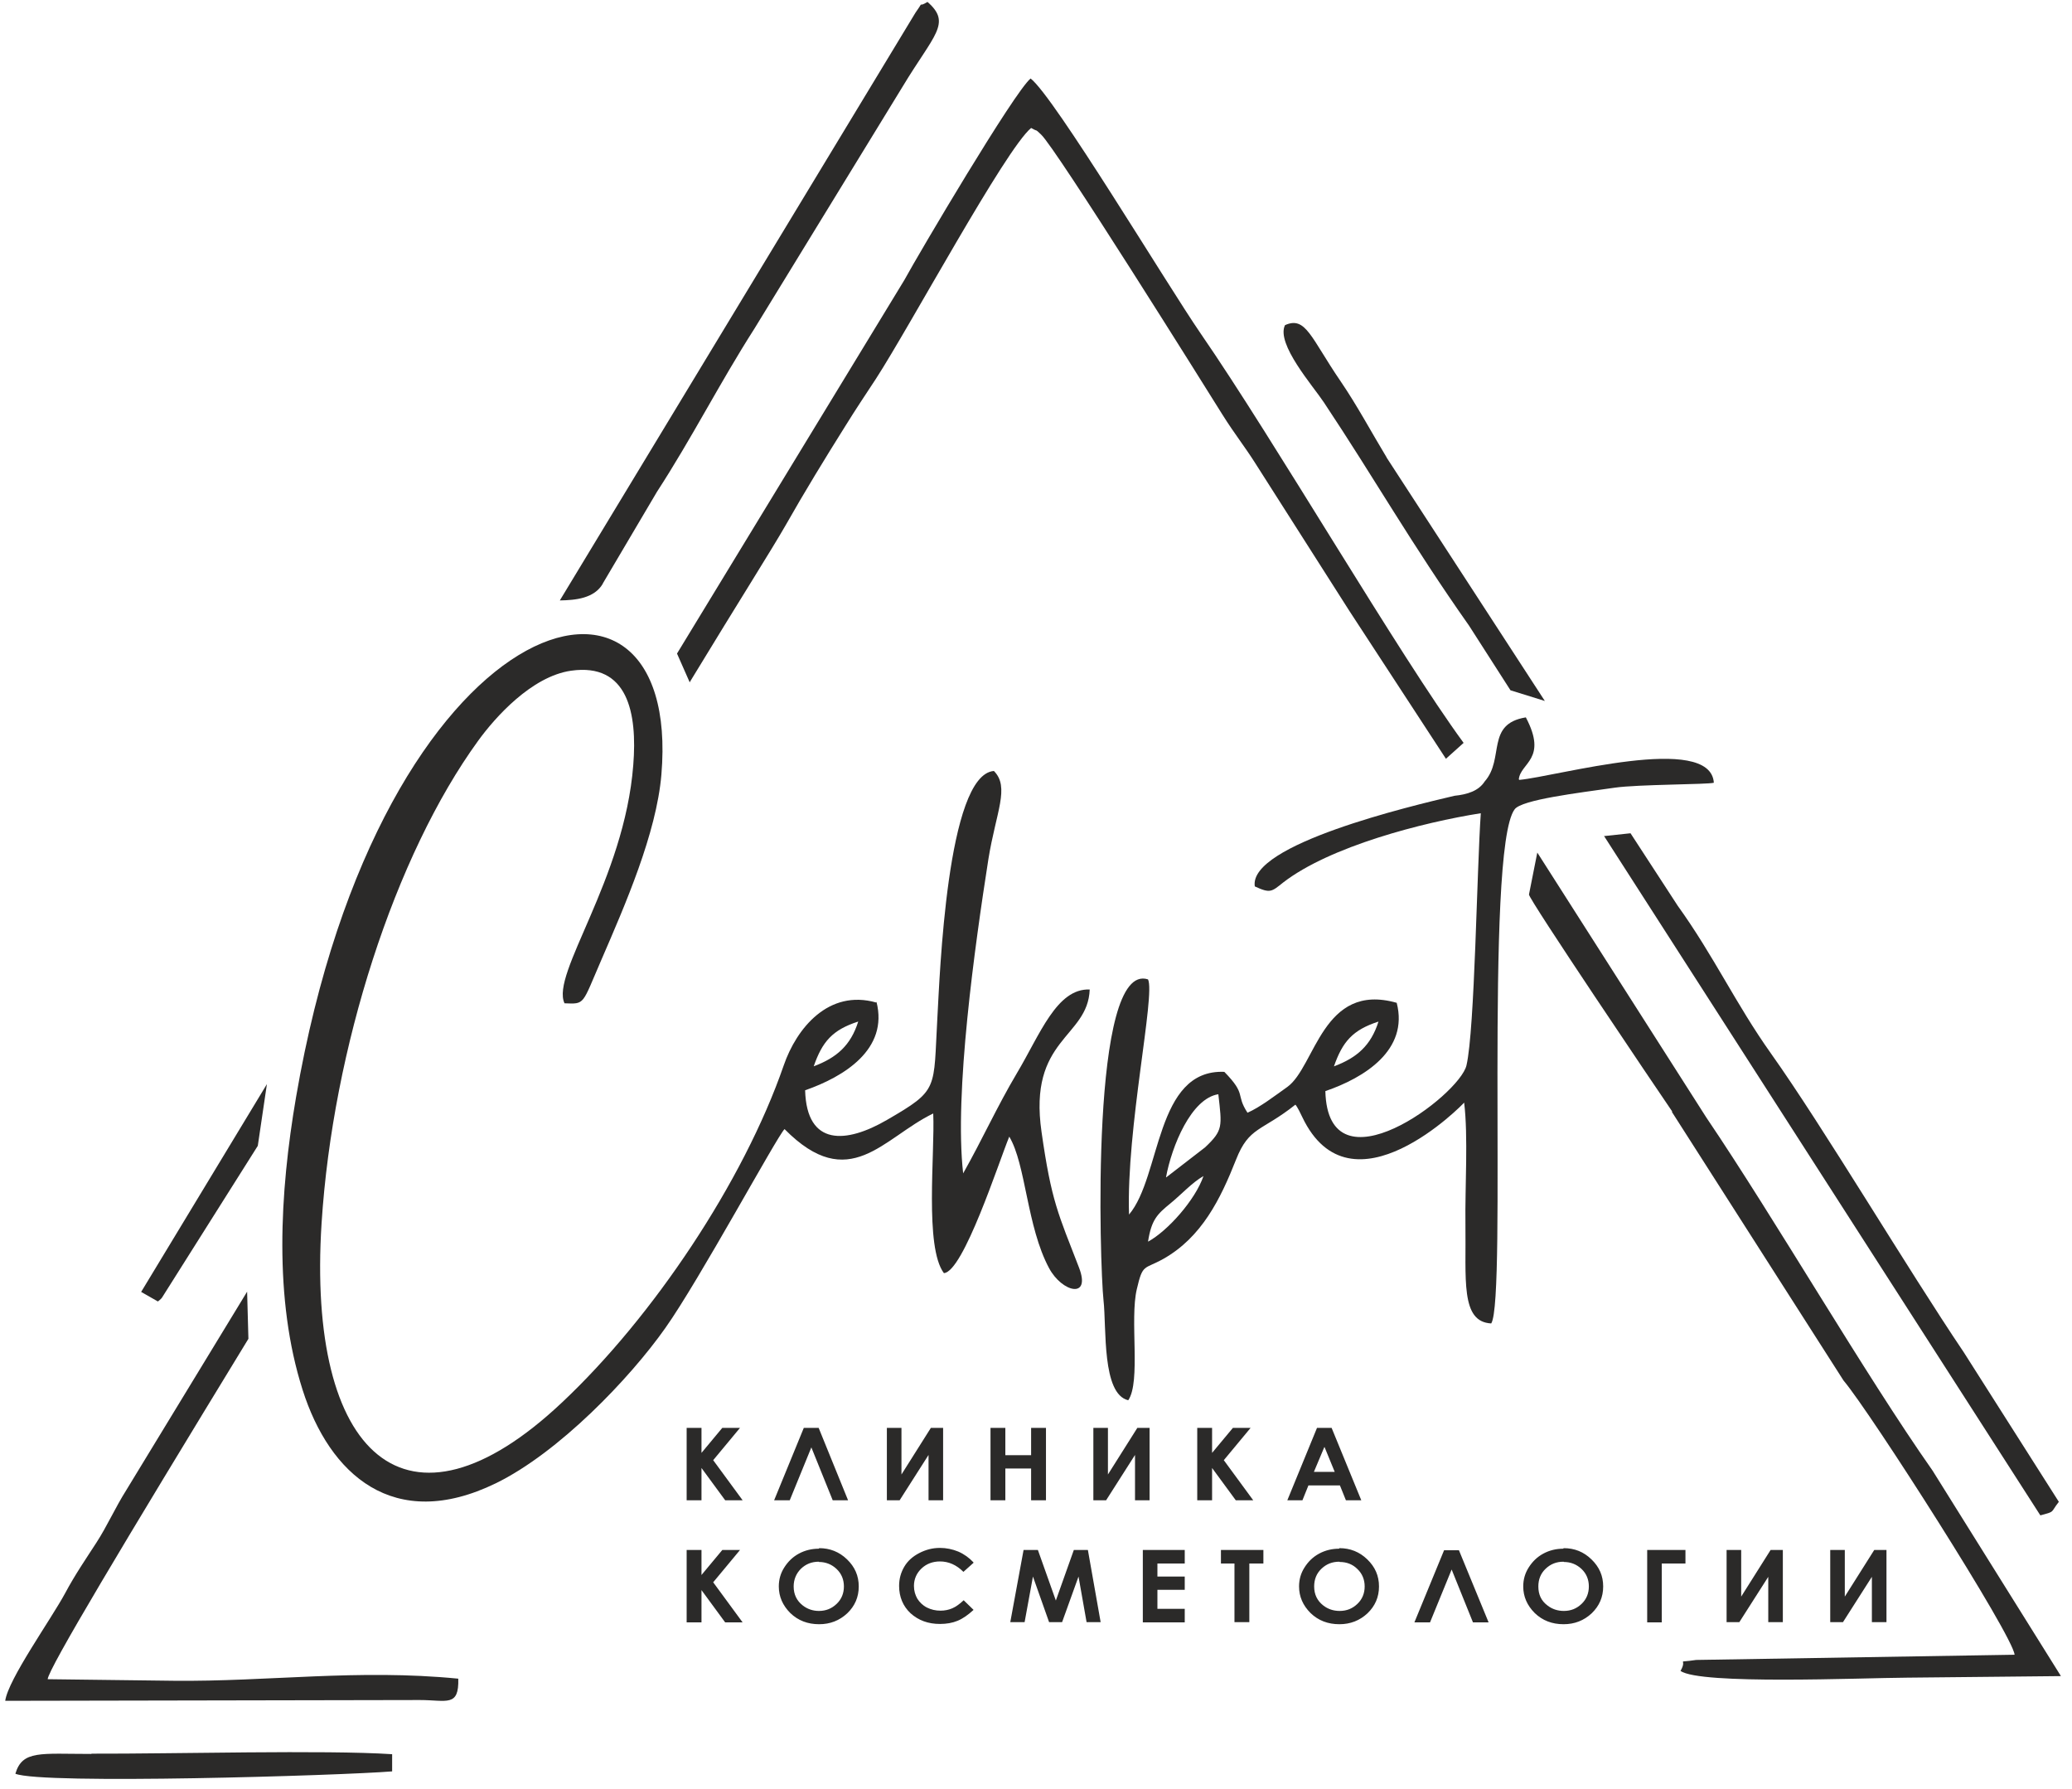
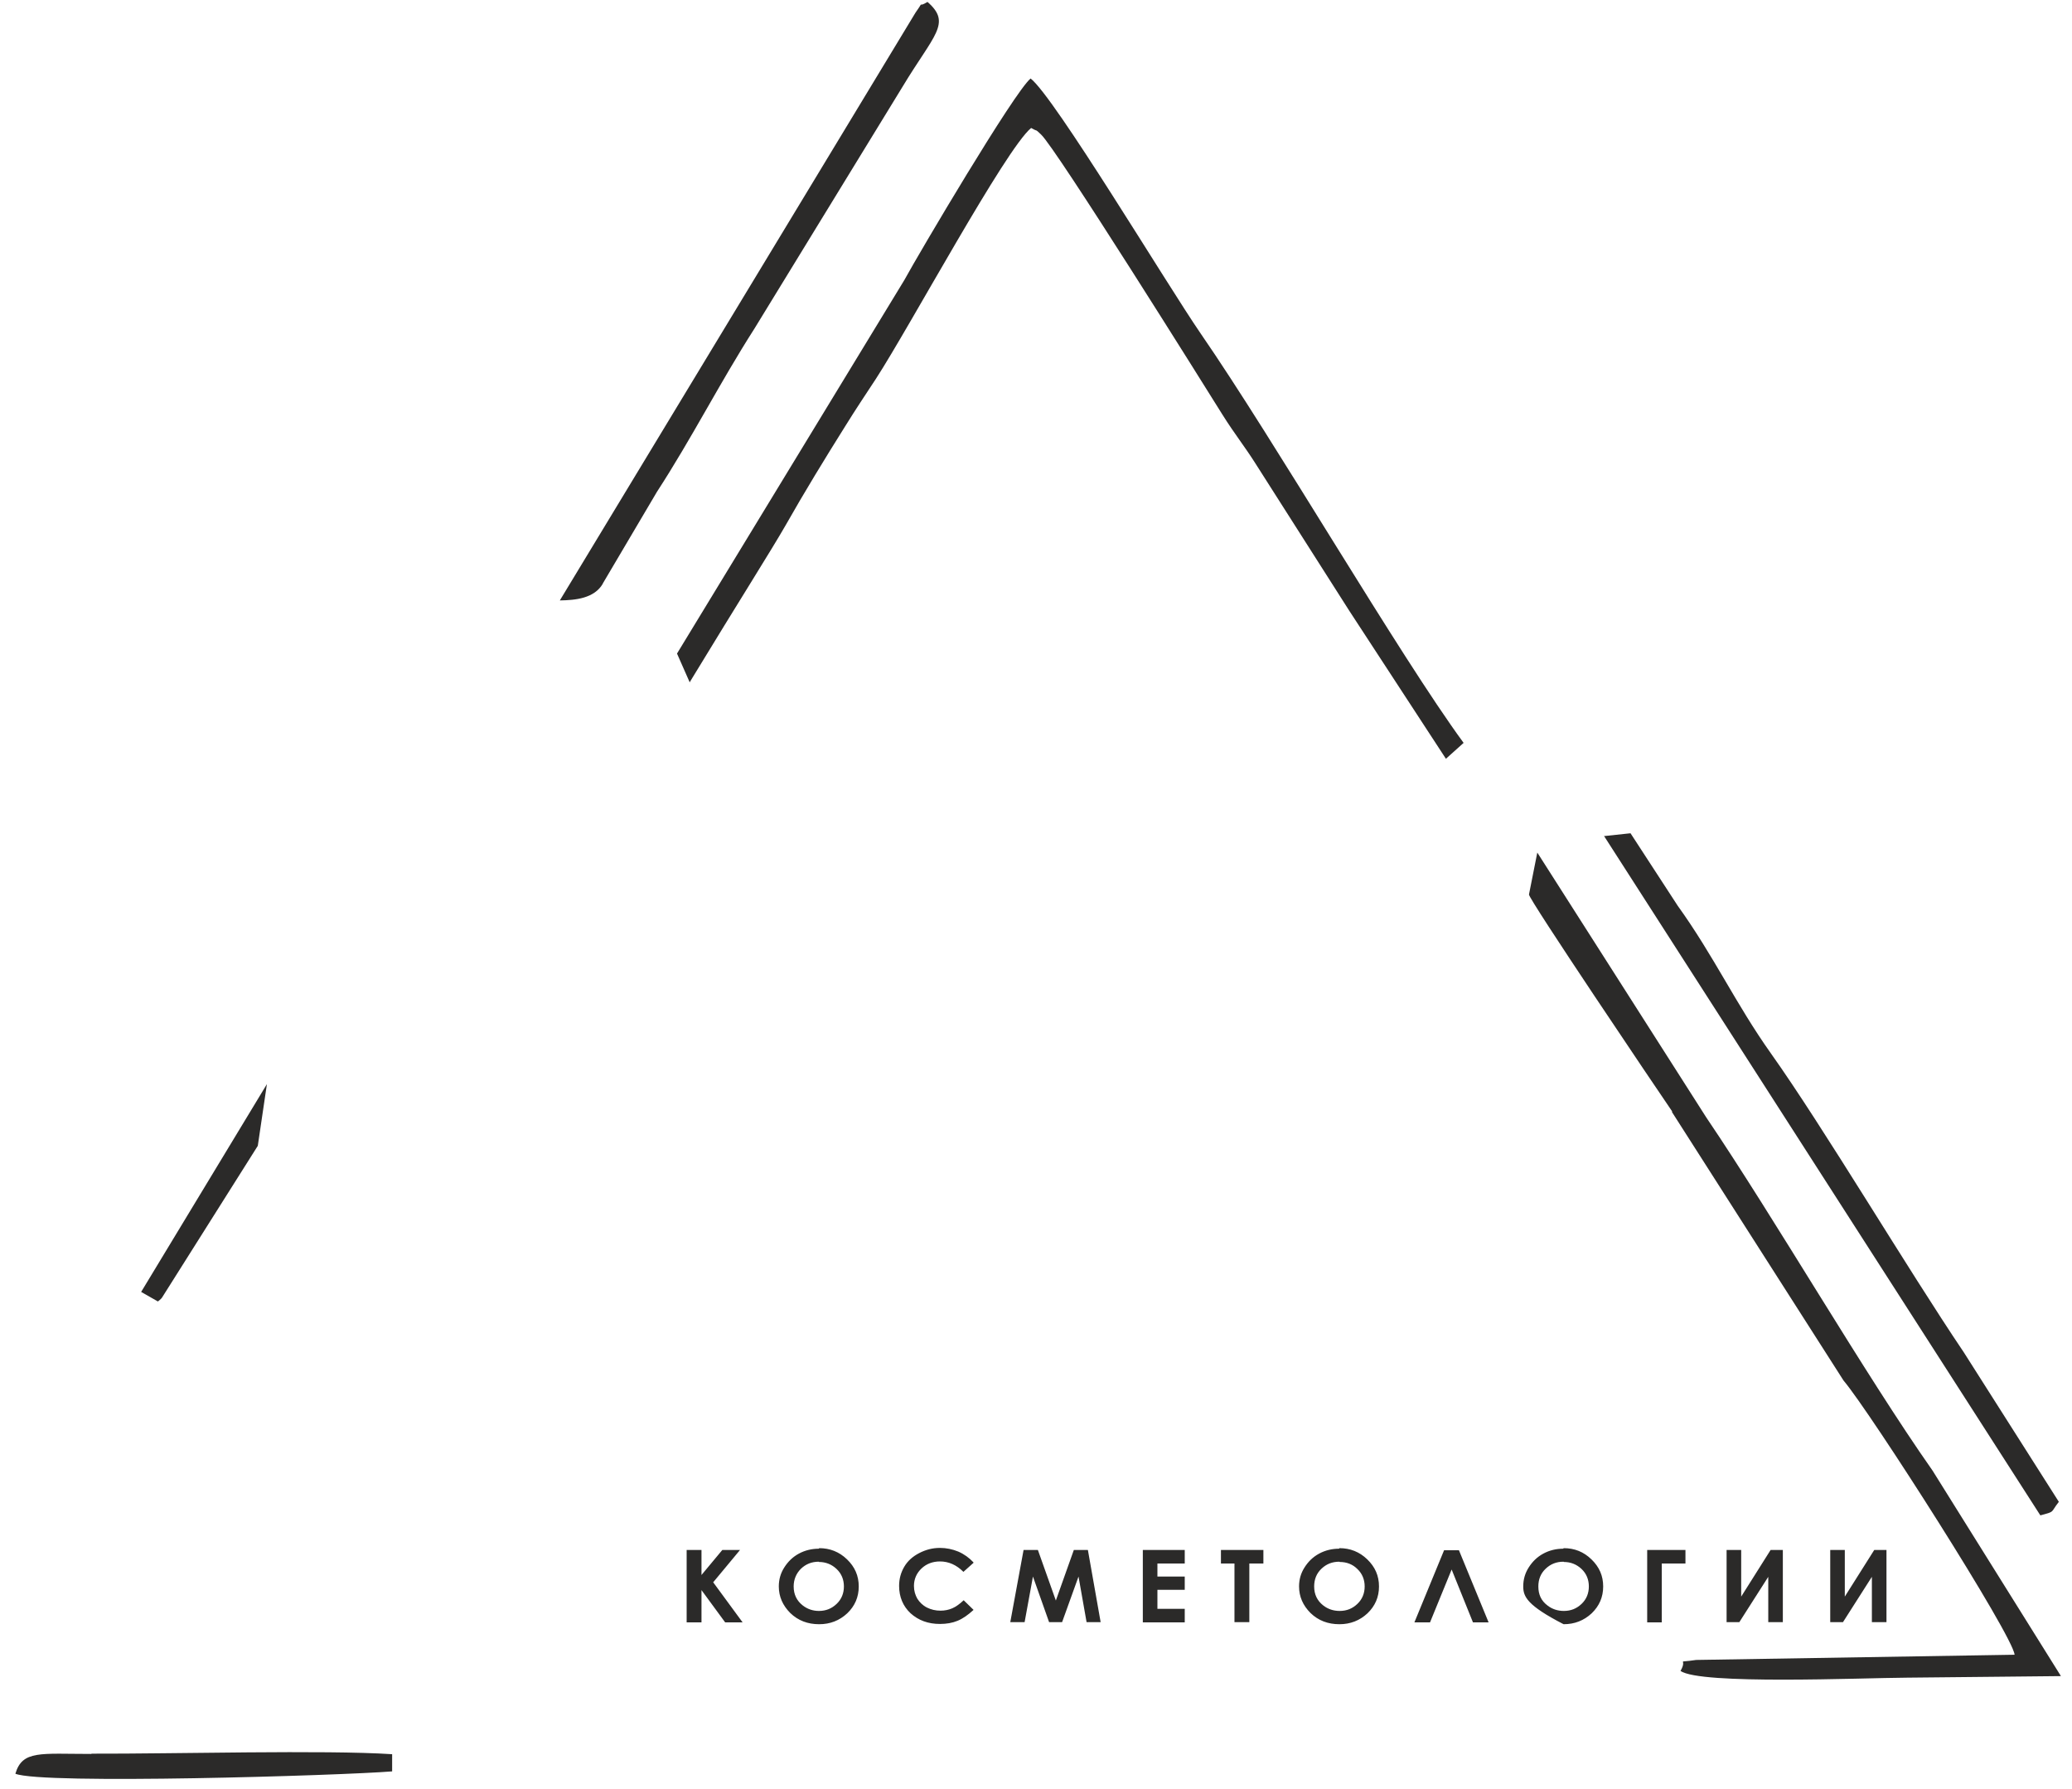
<svg xmlns="http://www.w3.org/2000/svg" width="117" height="101" viewBox="0 0 117 101" fill="none">
  <path fill-rule="evenodd" clip-rule="evenodd" d="M34.038 32.941L37.096 27.765C39.067 24.736 40.655 21.59 42.595 18.561L50.961 4.902C52.74 1.947 53.755 1.315 52.373 0.109C51.726 0.506 52.27 -0.097 51.697 0.712L31.612 33.896C32.509 33.882 33.553 33.779 34.038 32.955" fill="#2B2A29" />
-   <path fill-rule="evenodd" clip-rule="evenodd" d="M78.309 25.84C77.412 24.355 76.647 22.914 75.706 21.532C74.015 19.062 73.736 17.826 72.56 18.356C72.045 19.414 74.148 21.796 74.751 22.708C77.647 27.06 79.661 30.648 82.955 35.323L85.293 38.969L87.233 39.572L78.294 25.825L78.309 25.84Z" fill="#2B2A29" />
  <path fill-rule="evenodd" clip-rule="evenodd" d="M5.162 99.015C2.28 99.015 1.265 98.794 0.868 100.132C2.353 100.75 19.247 100.235 22.143 100V99.03C18.335 98.78 9.837 99.015 5.162 99" fill="#2B2A29" />
-   <path fill-rule="evenodd" clip-rule="evenodd" d="M49.477 56.595C46.786 55.831 44.977 58.051 44.257 60.139C41.978 66.726 36.861 74.356 31.745 79.164C22.938 87.471 17.321 82.12 18.159 69.049C18.791 59.212 22.276 48.317 27.01 41.804C27.951 40.51 30.01 38.187 32.245 37.864C35.45 37.408 35.994 40.245 35.759 43.186C35.259 49.67 31.083 54.978 31.877 56.639C33.053 56.683 32.847 56.742 33.965 54.169C35.288 51.111 37.067 47.053 37.347 43.73C38.567 29.292 21.497 34.114 16.718 61.932C15.792 67.343 15.454 73.342 17.086 78.459C18.6 83.222 22.217 86.545 27.995 83.737C31.554 82.002 35.568 77.811 37.567 74.974C39.478 72.283 43.875 64.153 44.301 63.741C47.962 67.446 49.859 64.226 52.697 62.859C52.799 65.108 52.197 70.401 53.299 71.872C54.402 71.798 56.402 65.593 56.99 64.167C57.931 65.726 57.975 69.24 59.239 71.592C59.974 72.96 61.621 73.356 60.93 71.563C59.754 68.519 59.372 67.828 58.813 63.903C58.048 58.609 61.43 58.609 61.533 55.86C59.666 55.786 58.725 58.404 57.416 60.594C56.299 62.476 55.475 64.314 54.387 66.24C53.873 61.727 55.049 53.375 55.813 48.494C56.24 45.847 57.034 44.436 56.122 43.524C53.461 43.73 53.064 55.154 52.932 57.433C52.697 61.535 53.049 61.506 50.079 63.226C47.8 64.549 45.551 64.741 45.463 61.55C47.653 60.785 50.182 59.242 49.491 56.551M45.948 60.197C46.433 58.801 47.006 58.139 48.462 57.669C48.036 59.021 47.242 59.712 45.948 60.197Z" fill="#2B2A29" />
-   <path fill-rule="evenodd" clip-rule="evenodd" d="M85.763 43.997C85.852 43.056 87.41 42.865 86.16 40.498C83.882 40.866 84.969 42.836 83.837 44.115C83.499 44.644 82.867 44.85 82.132 44.924C79.691 45.497 70.487 47.673 70.855 50.04C71.737 50.452 71.81 50.334 72.457 49.82C75.104 47.776 80.353 46.423 83.617 45.909C83.396 49.011 83.279 58.112 82.808 60.141C82.426 61.832 74.986 67.434 74.839 61.597C77.03 60.847 79.559 59.288 78.868 56.612C74.677 55.422 74.281 60.215 72.692 61.361C71.987 61.861 71.149 62.508 70.443 62.817C69.752 61.759 70.414 61.817 69.134 60.509C65.223 60.347 65.576 66.419 63.753 68.566C63.591 63.714 65.253 56.157 64.826 55.289C61.533 54.216 62.106 71.521 62.312 73.403C62.489 74.977 62.209 78.696 63.709 79.049C64.43 77.991 63.783 74.491 64.194 72.771C64.532 71.316 64.591 71.683 65.694 71.066C67.855 69.845 68.914 67.699 69.796 65.464C70.531 63.596 71.222 63.891 73.148 62.361C73.266 62.494 73.457 62.891 73.531 63.052C76.28 68.845 82.647 62.303 82.676 62.244C82.911 64.141 82.72 67.052 82.749 69.081C82.793 72.212 82.455 74.624 84.205 74.712C85.102 73.33 83.808 47.967 85.528 45.688C85.925 45.144 89.116 44.762 91.174 44.468C92.497 44.277 96.453 44.291 96.776 44.188C96.585 41.351 87.895 43.836 85.793 44.027M75.324 60.2C75.81 58.803 76.383 58.142 77.839 57.671C77.412 59.024 76.618 59.715 75.324 60.2ZM65.841 66.463C66.164 64.699 67.267 62.008 68.796 61.773C69.002 63.596 69.076 63.802 68.046 64.773L65.856 66.463H65.841ZM64.826 70.095C65.018 68.845 65.356 68.537 66.091 67.934C66.723 67.419 67.297 66.772 67.958 66.39C67.488 67.757 65.915 69.507 64.826 70.095Z" fill="#2B2A29" />
-   <path d="M74.78 81.695L74.192 83.092H75.368L74.795 81.695H74.78ZM74.368 80.607H75.192L76.868 84.695H76L75.662 83.857H73.883L73.545 84.695H72.692L74.368 80.607ZM67.605 80.607H68.443V82.019L69.619 80.607H70.619L69.105 82.431L70.766 84.695H69.781L68.443 82.872V84.695H67.605V80.607ZM64.914 80.607V84.695H64.091V82.136L62.459 84.695H61.739V80.607H62.562V83.239L64.223 80.607H64.9H64.914ZM55.931 80.607H56.769V82.151H58.224V80.607H59.063V84.695H58.224V82.901H56.769V84.695H55.931V80.607ZM53.255 80.607V84.695H52.432V82.136L50.8 84.695H50.079V80.607H50.903V83.239L52.564 80.607H53.24H53.255ZM47.021 84.695L45.815 81.71L44.595 84.695H43.713L45.389 80.607H46.227L47.888 84.695H47.006H47.021ZM38.773 80.607H39.611V82.019L40.787 80.607H41.787L40.272 82.431L41.934 84.695H40.949L39.611 82.872V84.695H38.773V80.607Z" fill="#2B2A29" />
-   <path d="M106.524 87.501V91.574H105.7V89.016L104.068 91.574H103.348V87.501H104.171V90.133L105.833 87.501H106.509H106.524ZM100.672 87.501V91.574H99.849V89.016L98.216 91.574H97.496V87.501H98.32V90.133L99.981 87.501H100.657H100.672ZM93.012 87.501H95.173V88.266H93.835V91.589H93.012V87.516V87.501ZM88.292 88.163C87.88 88.163 87.557 88.295 87.278 88.56C86.998 88.825 86.866 89.163 86.866 89.56C86.866 90.016 87.028 90.368 87.38 90.633C87.645 90.839 87.954 90.942 88.307 90.942C88.704 90.942 89.027 90.81 89.307 90.545C89.586 90.28 89.718 89.942 89.718 89.56C89.718 89.178 89.586 88.839 89.307 88.575C89.027 88.31 88.689 88.178 88.307 88.178L88.292 88.163ZM88.292 87.398C88.91 87.398 89.424 87.604 89.865 88.031C90.306 88.457 90.527 88.957 90.527 89.56C90.527 90.163 90.306 90.663 89.88 91.074C89.439 91.486 88.91 91.692 88.292 91.692C87.645 91.692 87.101 91.486 86.66 91.059C86.234 90.633 86.013 90.133 86.013 89.56C86.013 89.163 86.116 88.81 86.322 88.487C86.528 88.163 86.792 87.898 87.145 87.707C87.498 87.516 87.88 87.428 88.277 87.428L88.292 87.398ZM83.175 91.589L81.97 88.604L80.749 91.589H79.867L81.543 87.516H82.382L84.058 91.589H83.175ZM75.633 88.163C75.221 88.163 74.898 88.295 74.618 88.56C74.339 88.825 74.207 89.163 74.207 89.56C74.207 90.016 74.383 90.368 74.721 90.633C74.986 90.839 75.295 90.942 75.648 90.942C76.044 90.942 76.368 90.81 76.647 90.545C76.927 90.28 77.059 89.942 77.059 89.56C77.059 89.178 76.927 88.839 76.647 88.575C76.383 88.31 76.044 88.178 75.648 88.178L75.633 88.163ZM75.633 87.398C76.236 87.398 76.765 87.604 77.206 88.031C77.647 88.457 77.868 88.957 77.868 89.56C77.868 90.163 77.647 90.663 77.221 91.074C76.78 91.486 76.25 91.692 75.633 91.692C74.986 91.692 74.442 91.486 74.001 91.059C73.574 90.633 73.354 90.133 73.354 89.56C73.354 89.163 73.457 88.81 73.663 88.487C73.868 88.163 74.133 87.898 74.486 87.707C74.839 87.516 75.221 87.428 75.618 87.428L75.633 87.398ZM68.943 87.501H71.34V88.266H70.546V91.574H69.707V88.266H68.943V87.501ZM64.532 87.501H66.899V88.266H65.356V89.001H66.899V89.751H65.356V90.824H66.899V91.589H64.532V87.516V87.501ZM57.813 87.501H58.607L59.621 90.354L60.636 87.501H61.43L62.15 91.574H61.356L60.901 89.001L59.974 91.574H59.239L58.328 89.001L57.857 91.574H57.048L57.798 87.501H57.813ZM54.975 88.222L54.402 88.736C54.005 88.34 53.564 88.148 53.078 88.148C52.667 88.148 52.314 88.281 52.035 88.545C51.755 88.81 51.608 89.148 51.608 89.531C51.608 89.81 51.682 90.045 51.799 90.251C51.932 90.457 52.108 90.633 52.343 90.751C52.579 90.868 52.828 90.927 53.108 90.927C53.343 90.927 53.564 90.883 53.77 90.795C53.975 90.707 54.181 90.56 54.416 90.339L54.975 90.883C54.652 91.177 54.358 91.383 54.064 91.501C53.784 91.618 53.446 91.677 53.078 91.677C52.402 91.677 51.858 91.471 51.417 91.074C50.991 90.677 50.77 90.148 50.77 89.531C50.77 89.119 50.873 88.766 51.064 88.442C51.255 88.119 51.535 87.869 51.902 87.678C52.27 87.487 52.652 87.384 53.078 87.384C53.431 87.384 53.784 87.457 54.108 87.59C54.446 87.737 54.725 87.942 54.961 88.192L54.975 88.222ZM46.242 88.163C45.83 88.163 45.507 88.295 45.227 88.56C44.962 88.825 44.816 89.163 44.816 89.56C44.816 90.016 44.992 90.368 45.33 90.633C45.595 90.839 45.904 90.942 46.242 90.942C46.639 90.942 46.962 90.81 47.241 90.545C47.521 90.28 47.653 89.942 47.653 89.56C47.653 89.178 47.521 88.839 47.241 88.575C46.962 88.31 46.624 88.178 46.242 88.178V88.163ZM46.256 87.398C46.859 87.398 47.389 87.604 47.83 88.031C48.271 88.457 48.491 88.957 48.491 89.56C48.491 90.163 48.271 90.663 47.844 91.074C47.403 91.486 46.874 91.692 46.256 91.692C45.609 91.692 45.065 91.486 44.624 91.059C44.198 90.633 43.977 90.133 43.977 89.56C43.977 89.163 44.08 88.81 44.286 88.487C44.492 88.163 44.757 87.898 45.109 87.707C45.462 87.516 45.845 87.428 46.242 87.428L46.256 87.398ZM38.773 87.501H39.611V88.913L40.787 87.501H41.787L40.272 89.325L41.934 91.589H40.949L39.611 89.766V91.589H38.773V87.516V87.501Z" fill="#2B2A29" />
+   <path d="M106.524 87.501V91.574H105.7V89.016L104.068 91.574H103.348V87.501H104.171V90.133L105.833 87.501H106.509H106.524ZM100.672 87.501V91.574H99.849V89.016L98.216 91.574H97.496V87.501H98.32V90.133L99.981 87.501H100.657H100.672ZM93.012 87.501H95.173V88.266H93.835V91.589H93.012V87.516V87.501ZM88.292 88.163C87.88 88.163 87.557 88.295 87.278 88.56C86.998 88.825 86.866 89.163 86.866 89.56C86.866 90.016 87.028 90.368 87.38 90.633C87.645 90.839 87.954 90.942 88.307 90.942C88.704 90.942 89.027 90.81 89.307 90.545C89.586 90.28 89.718 89.942 89.718 89.56C89.718 89.178 89.586 88.839 89.307 88.575C89.027 88.31 88.689 88.178 88.307 88.178L88.292 88.163ZM88.292 87.398C88.91 87.398 89.424 87.604 89.865 88.031C90.306 88.457 90.527 88.957 90.527 89.56C90.527 90.163 90.306 90.663 89.88 91.074C89.439 91.486 88.91 91.692 88.292 91.692C86.234 90.633 86.013 90.133 86.013 89.56C86.013 89.163 86.116 88.81 86.322 88.487C86.528 88.163 86.792 87.898 87.145 87.707C87.498 87.516 87.88 87.428 88.277 87.428L88.292 87.398ZM83.175 91.589L81.97 88.604L80.749 91.589H79.867L81.543 87.516H82.382L84.058 91.589H83.175ZM75.633 88.163C75.221 88.163 74.898 88.295 74.618 88.56C74.339 88.825 74.207 89.163 74.207 89.56C74.207 90.016 74.383 90.368 74.721 90.633C74.986 90.839 75.295 90.942 75.648 90.942C76.044 90.942 76.368 90.81 76.647 90.545C76.927 90.28 77.059 89.942 77.059 89.56C77.059 89.178 76.927 88.839 76.647 88.575C76.383 88.31 76.044 88.178 75.648 88.178L75.633 88.163ZM75.633 87.398C76.236 87.398 76.765 87.604 77.206 88.031C77.647 88.457 77.868 88.957 77.868 89.56C77.868 90.163 77.647 90.663 77.221 91.074C76.78 91.486 76.25 91.692 75.633 91.692C74.986 91.692 74.442 91.486 74.001 91.059C73.574 90.633 73.354 90.133 73.354 89.56C73.354 89.163 73.457 88.81 73.663 88.487C73.868 88.163 74.133 87.898 74.486 87.707C74.839 87.516 75.221 87.428 75.618 87.428L75.633 87.398ZM68.943 87.501H71.34V88.266H70.546V91.574H69.707V88.266H68.943V87.501ZM64.532 87.501H66.899V88.266H65.356V89.001H66.899V89.751H65.356V90.824H66.899V91.589H64.532V87.516V87.501ZM57.813 87.501H58.607L59.621 90.354L60.636 87.501H61.43L62.15 91.574H61.356L60.901 89.001L59.974 91.574H59.239L58.328 89.001L57.857 91.574H57.048L57.798 87.501H57.813ZM54.975 88.222L54.402 88.736C54.005 88.34 53.564 88.148 53.078 88.148C52.667 88.148 52.314 88.281 52.035 88.545C51.755 88.81 51.608 89.148 51.608 89.531C51.608 89.81 51.682 90.045 51.799 90.251C51.932 90.457 52.108 90.633 52.343 90.751C52.579 90.868 52.828 90.927 53.108 90.927C53.343 90.927 53.564 90.883 53.77 90.795C53.975 90.707 54.181 90.56 54.416 90.339L54.975 90.883C54.652 91.177 54.358 91.383 54.064 91.501C53.784 91.618 53.446 91.677 53.078 91.677C52.402 91.677 51.858 91.471 51.417 91.074C50.991 90.677 50.77 90.148 50.77 89.531C50.77 89.119 50.873 88.766 51.064 88.442C51.255 88.119 51.535 87.869 51.902 87.678C52.27 87.487 52.652 87.384 53.078 87.384C53.431 87.384 53.784 87.457 54.108 87.59C54.446 87.737 54.725 87.942 54.961 88.192L54.975 88.222ZM46.242 88.163C45.83 88.163 45.507 88.295 45.227 88.56C44.962 88.825 44.816 89.163 44.816 89.56C44.816 90.016 44.992 90.368 45.33 90.633C45.595 90.839 45.904 90.942 46.242 90.942C46.639 90.942 46.962 90.81 47.241 90.545C47.521 90.28 47.653 89.942 47.653 89.56C47.653 89.178 47.521 88.839 47.241 88.575C46.962 88.31 46.624 88.178 46.242 88.178V88.163ZM46.256 87.398C46.859 87.398 47.389 87.604 47.83 88.031C48.271 88.457 48.491 88.957 48.491 89.56C48.491 90.163 48.271 90.663 47.844 91.074C47.403 91.486 46.874 91.692 46.256 91.692C45.609 91.692 45.065 91.486 44.624 91.059C44.198 90.633 43.977 90.133 43.977 89.56C43.977 89.163 44.08 88.81 44.286 88.487C44.492 88.163 44.757 87.898 45.109 87.707C45.462 87.516 45.845 87.428 46.242 87.428L46.256 87.398ZM38.773 87.501H39.611V88.913L40.787 87.501H41.787L40.272 89.325L41.934 91.589H40.949L39.611 89.766V91.589H38.773V87.516V87.501Z" fill="#2B2A29" />
  <path fill-rule="evenodd" clip-rule="evenodd" d="M90.571 47.187L115.213 85.547C116.081 85.312 115.757 85.415 116.257 84.783L110.891 76.343C107.685 71.594 102.995 63.684 99.996 59.464C98.011 56.67 96.776 53.965 94.732 51.127L92.071 47.04L90.556 47.202L90.571 47.187Z" fill="#2B2A29" />
  <path fill-rule="evenodd" clip-rule="evenodd" d="M8.926 73.463C8.926 73.463 9.088 73.345 9.146 73.257L14.557 64.685L15.072 61.2L7.97 72.933L8.926 73.477V73.463Z" fill="#2B2A29" />
  <path fill-rule="evenodd" clip-rule="evenodd" d="M94.409 62.774L104.098 77.933C105.627 79.741 113.684 92.356 113.758 93.415L95.776 93.709C94.526 93.9 95.335 93.577 94.894 94.327C95.996 95.121 105.098 94.724 107.685 94.709L116.375 94.621L109.126 83.02C105.274 77.536 100.26 68.861 96.349 63.083L86.807 48.13L86.337 50.497C86.293 50.718 93.556 61.48 94.423 62.745" fill="#2B2A29" />
  <path fill-rule="evenodd" clip-rule="evenodd" d="M38.964 38.483C41.743 33.91 43.566 31.043 44.375 29.631C45.433 27.764 46.565 25.912 47.756 24.015C48.33 23.089 48.844 22.324 49.462 21.383C51.388 18.413 56.769 8.43 58.225 7.224C58.695 7.489 58.387 7.224 58.784 7.592C59.622 8.356 68.076 21.883 69.031 23.412C69.723 24.515 70.267 25.177 70.899 26.176L76.192 34.483L81.647 42.835L82.646 41.938C79 36.968 71.957 24.853 67.796 18.825C65.885 16.046 59.533 5.46 58.195 4.431C57.269 5.195 51.917 14.252 51.065 15.811L38.229 36.895L38.949 38.527L38.964 38.483Z" fill="#2B2A29" />
-   <path fill-rule="evenodd" clip-rule="evenodd" d="M0.28 96.016L23.702 95.972C25.231 95.972 25.922 96.383 25.878 94.766C20.188 94.207 15.16 94.942 9.793 94.884L2.692 94.796C2.736 94.207 6.911 87.238 14.027 75.579L13.954 72.918L7.132 84.121C6.5 85.121 6.044 86.165 5.441 87.091C4.853 88.003 4.25 88.87 3.677 89.943C2.883 91.414 0.457 94.81 0.295 96.016" fill="#2B2A29" />
</svg>